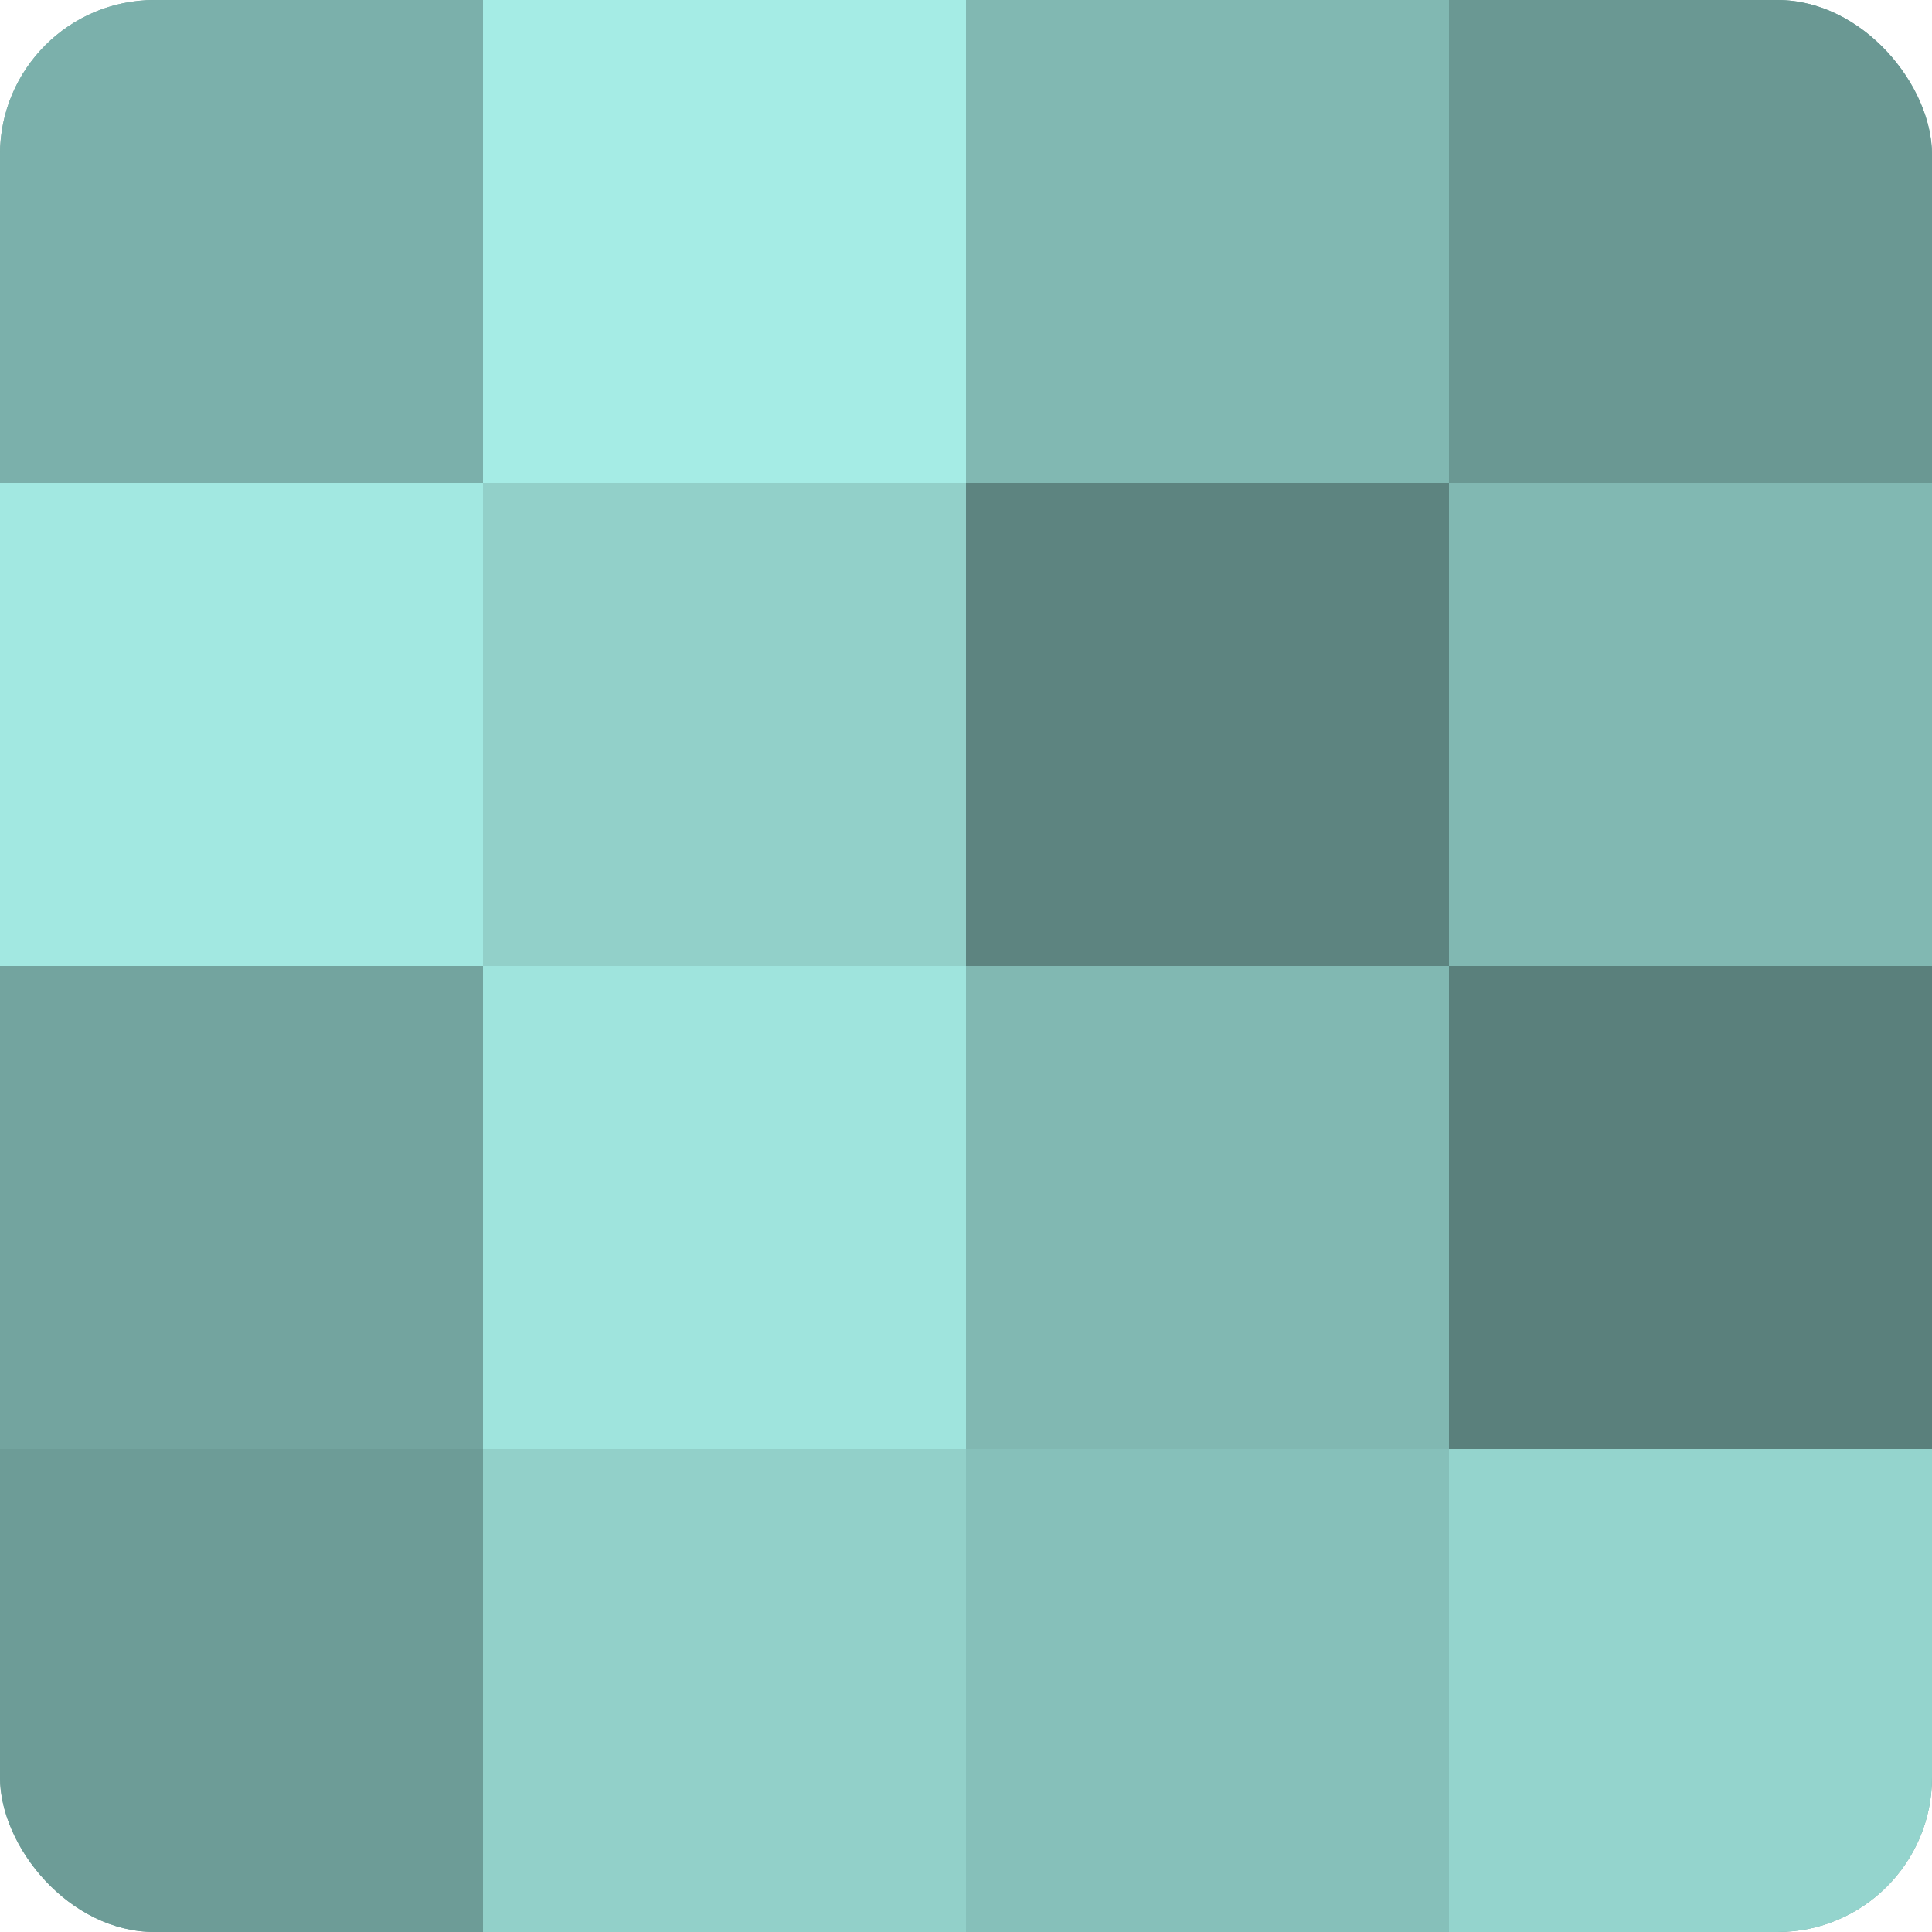
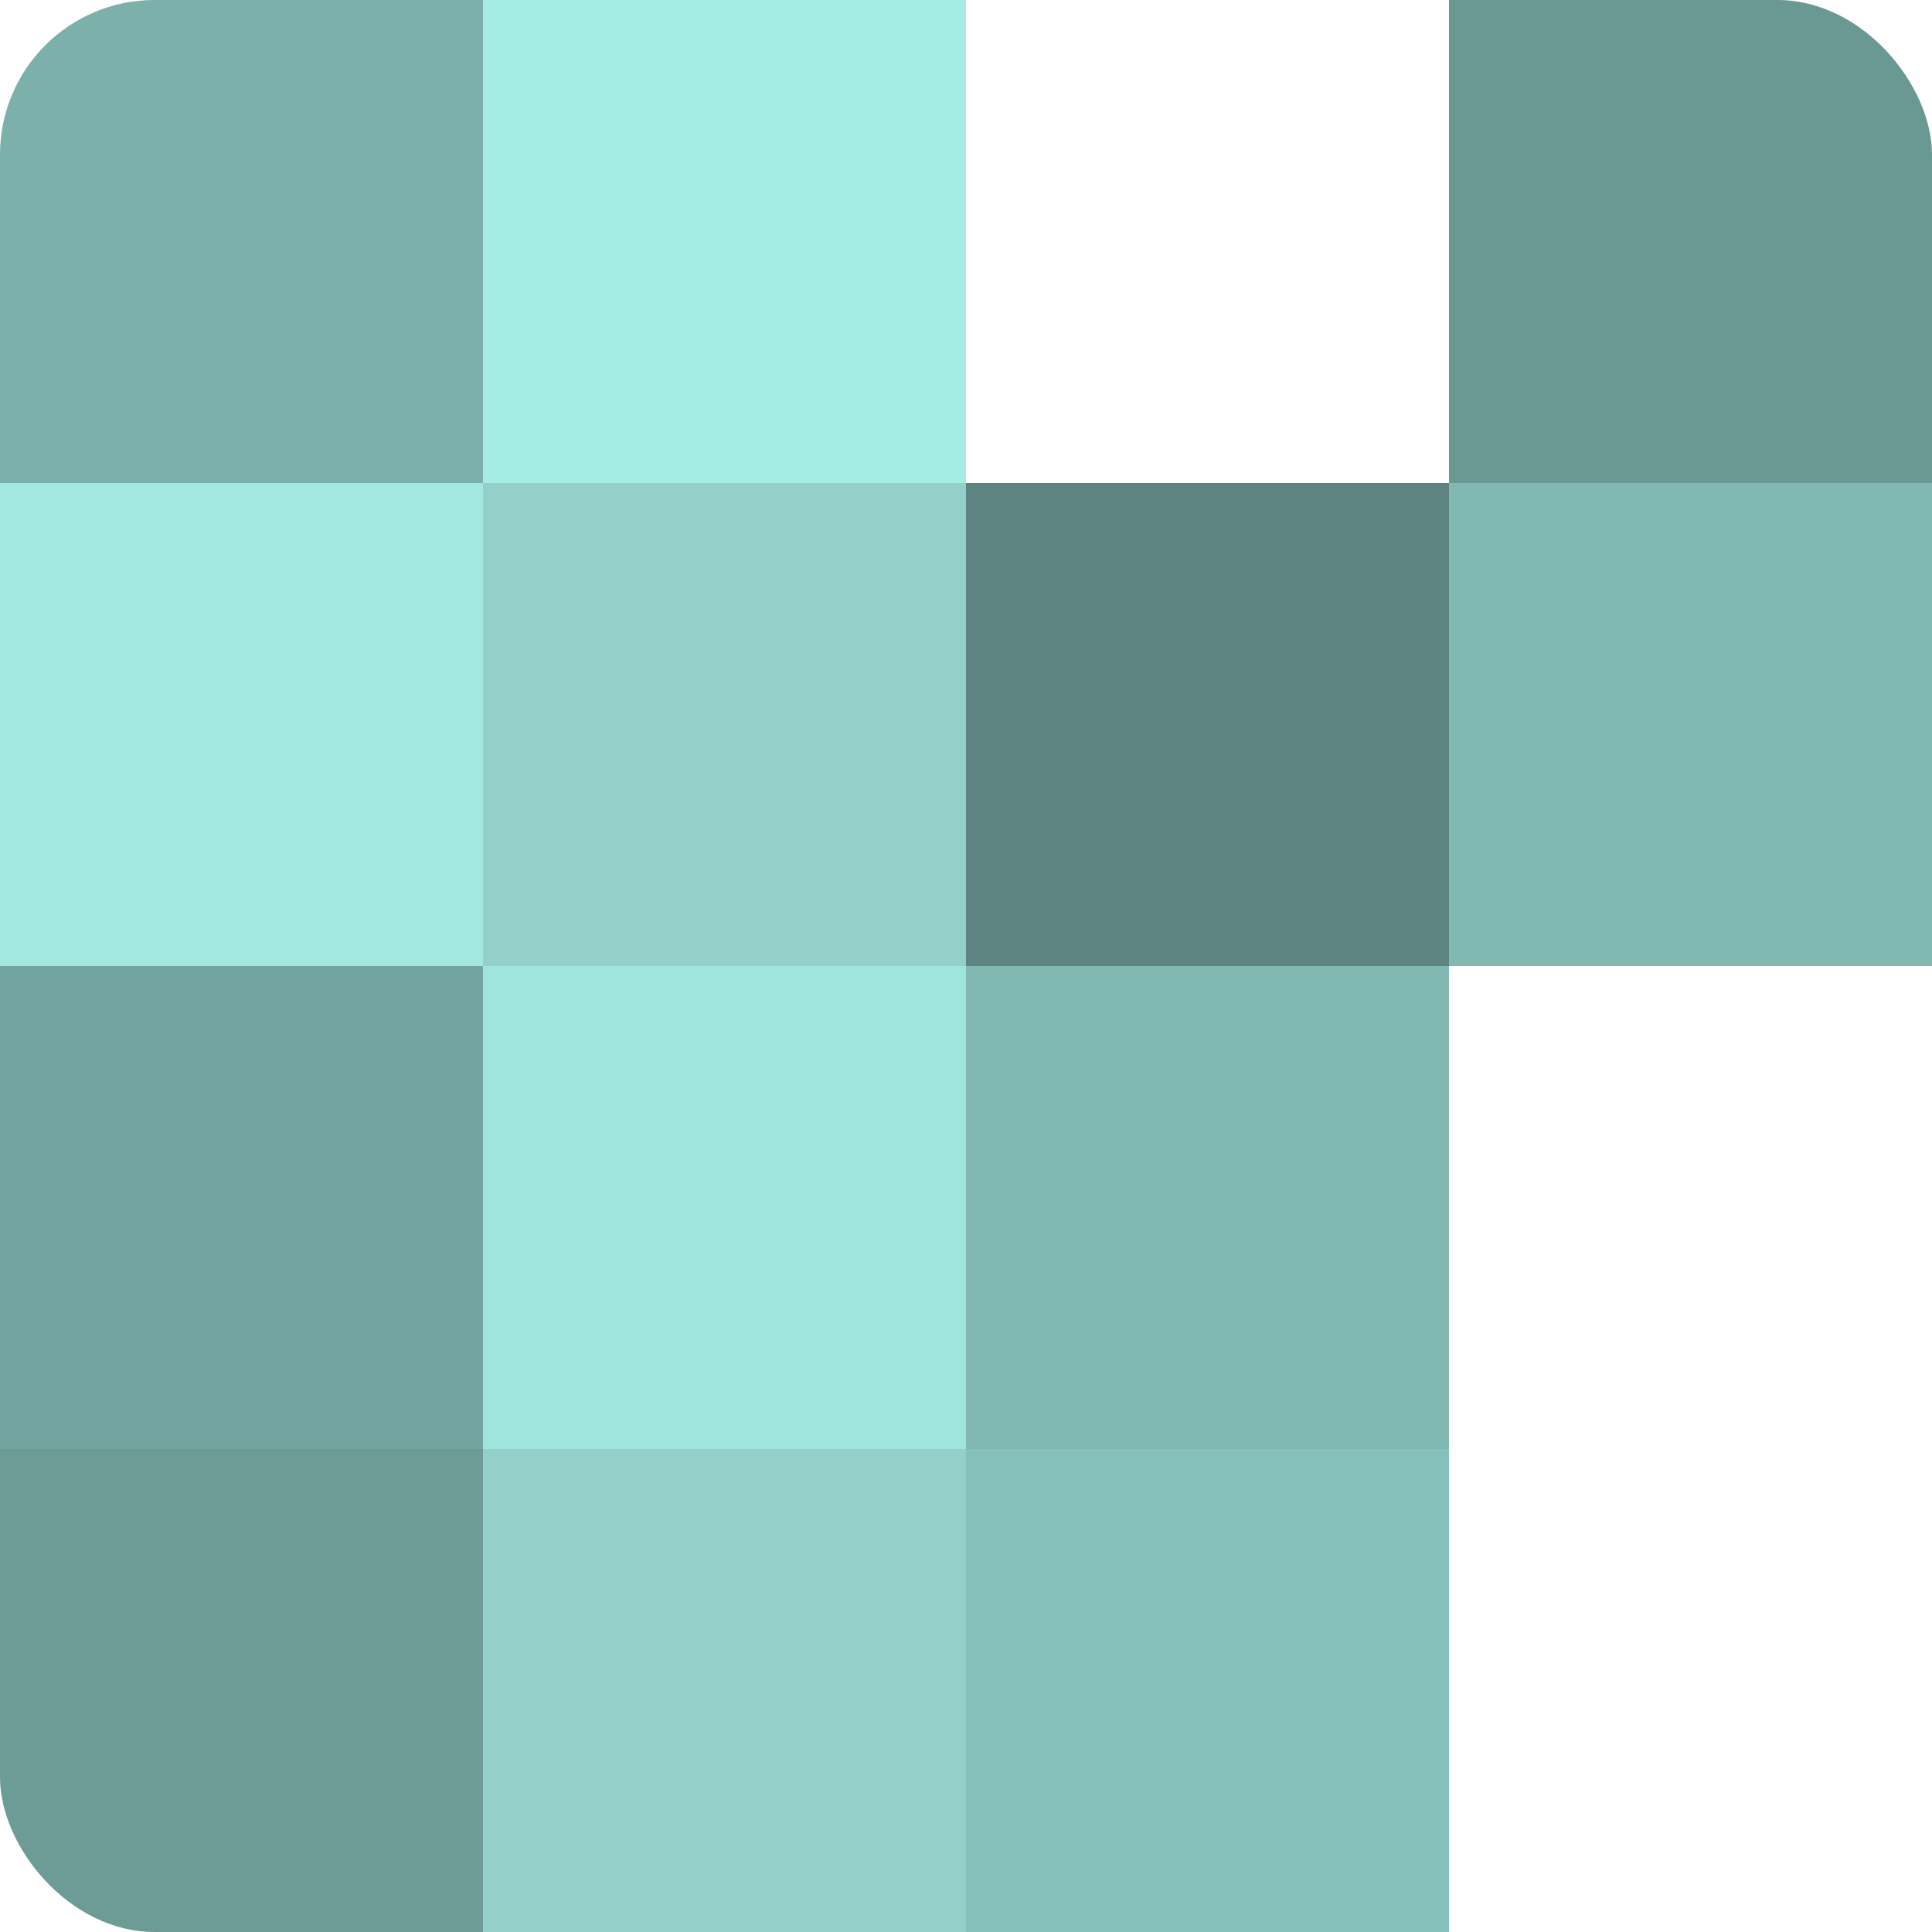
<svg xmlns="http://www.w3.org/2000/svg" width="60" height="60" viewBox="0 0 100 100" preserveAspectRatio="xMidYMid meet">
  <defs>
    <clipPath id="c" width="100" height="100">
      <rect width="100" height="100" rx="8" ry="8" />
    </clipPath>
  </defs>
  <g clip-path="url(#c)">
-     <rect width="100" height="100" fill="#70a09b" />
    <rect width="25" height="25" fill="#7bb0ab" />
    <rect y="25" width="25" height="25" fill="#a2e8e1" />
    <rect y="50" width="25" height="25" fill="#73a49f" />
    <rect y="75" width="25" height="25" fill="#6d9c97" />
    <rect x="25" width="25" height="25" fill="#a5ece5" />
    <rect x="25" y="25" width="25" height="25" fill="#92d0c9" />
    <rect x="25" y="50" width="25" height="25" fill="#9fe4dd" />
    <rect x="25" y="75" width="25" height="25" fill="#92d0c9" />
-     <rect x="50" width="25" height="25" fill="#81b8b2" />
    <rect x="50" y="25" width="25" height="25" fill="#5d8480" />
    <rect x="50" y="50" width="25" height="25" fill="#81b8b2" />
    <rect x="50" y="75" width="25" height="25" fill="#86c0ba" />
    <rect x="75" width="25" height="25" fill="#6a9893" />
    <rect x="75" y="25" width="25" height="25" fill="#81b8b2" />
-     <rect x="75" y="50" width="25" height="25" fill="#5a807c" />
-     <rect x="75" y="75" width="25" height="25" fill="#94d4cd" />
  </g>
</svg>